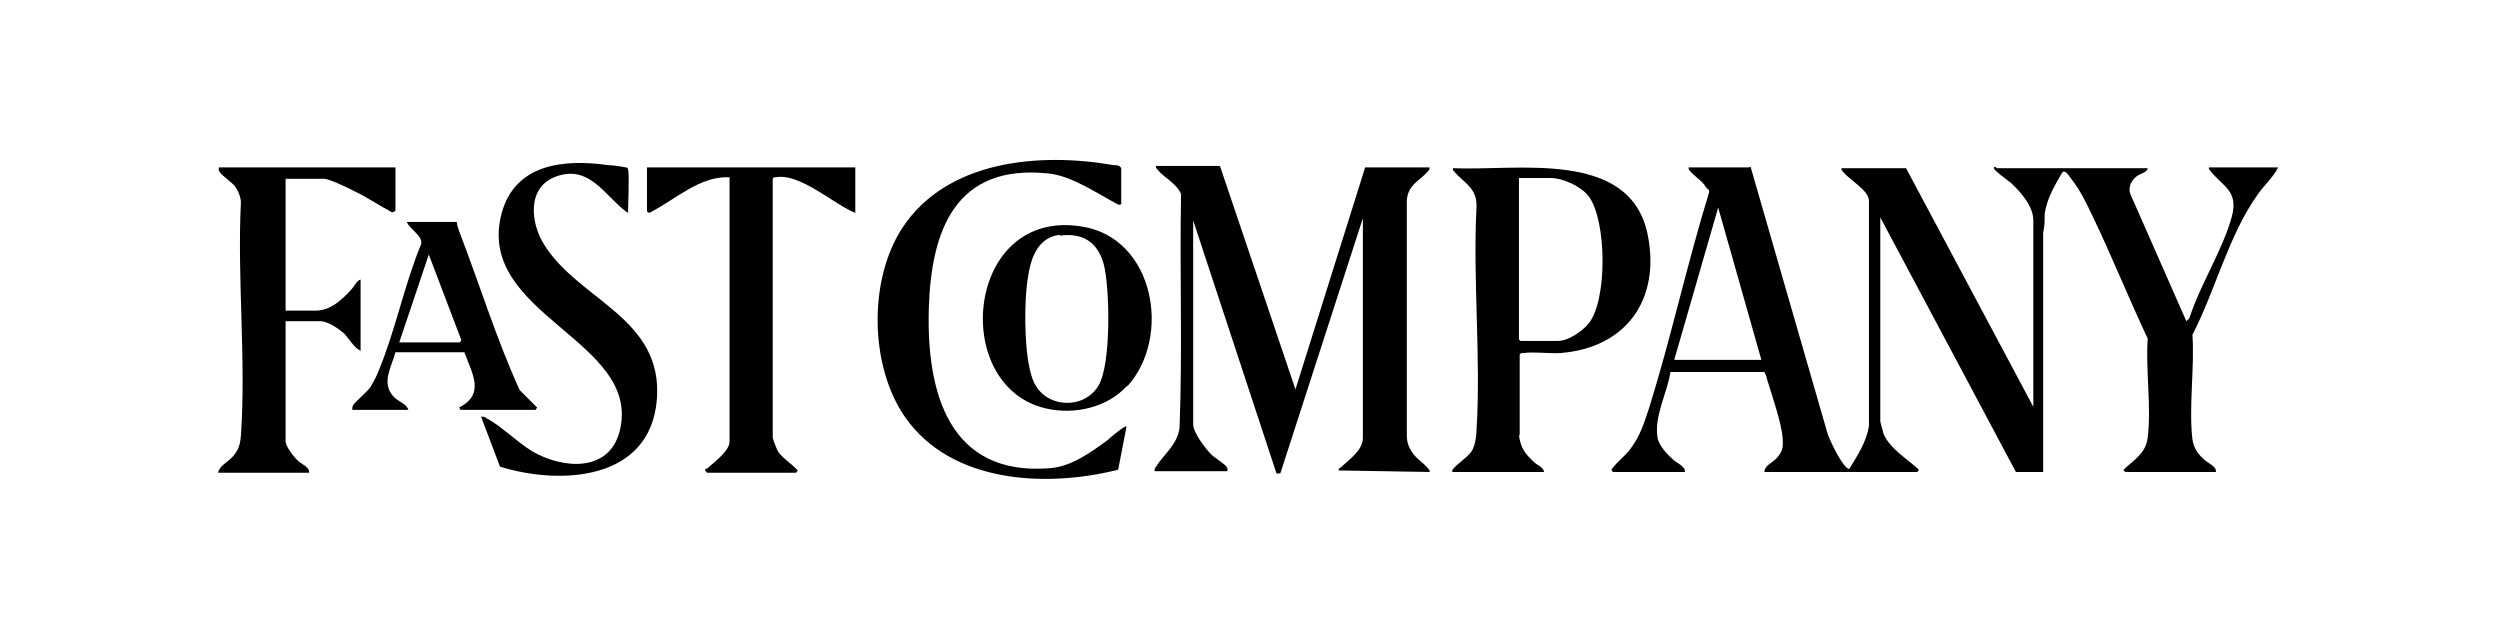
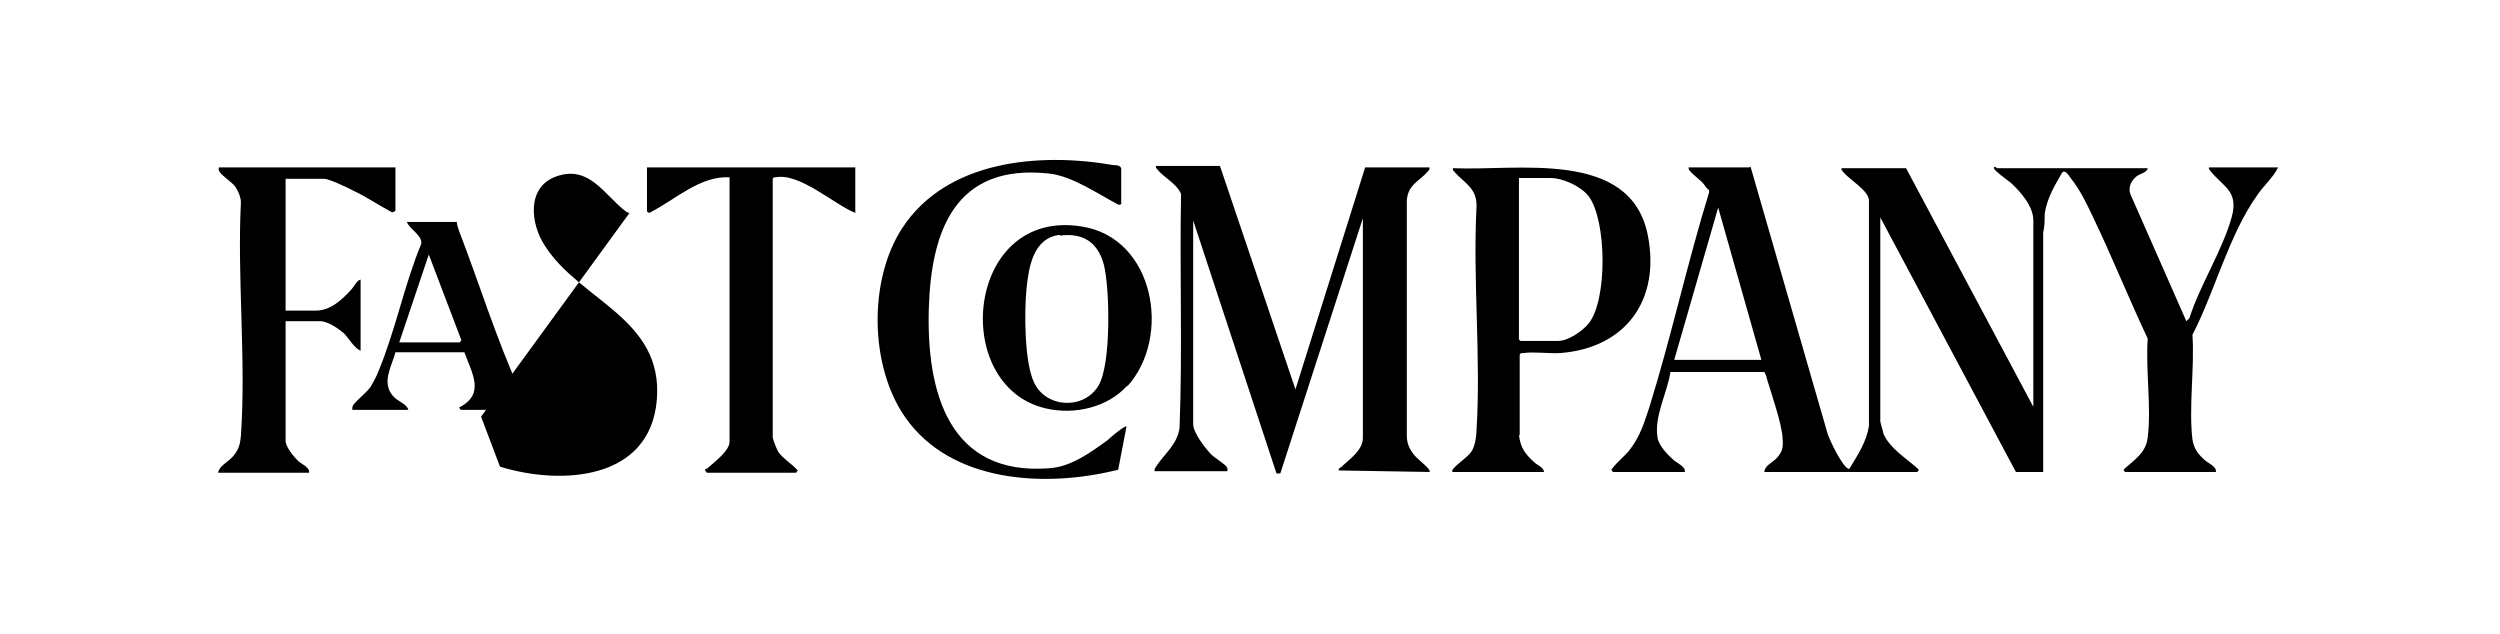
<svg xmlns="http://www.w3.org/2000/svg" id="Layer_1" version="1.1" viewBox="0 0 330 83.7">
  <defs>
    <style>
      .st0 {
        fill: none;
      }
    </style>
  </defs>
-   <rect class="st0" x=".5" width="329.5" height="83.5" />
  <g id="Layer_1-2">
    <g>
      <path d="M230.9,22.1s.1-.2.2,0l10.1,35c.2.8,2.1,4.8,2.9,4.8,1.1-1.8,2.3-3.6,2.6-5.7v-29.8c-.1-1.3-2.6-2.7-3.4-3.7-.1-.2-.3-.2-.2-.5h8.5l16.8,31.5v-24.6c0-1.9-1.7-3.8-3-5-.4-.3-2.2-1.6-2.2-1.9,0-.4.4,0,.4,0h19.9c-.1.6-1,.7-1.5,1.1-.7.6-1.1,1.4-.8,2.3l7.4,16.8.4-.4c1.4-4.4,4.4-9,5.6-13.4.9-3.4-1.1-3.9-2.8-6-.1-.2-.3-.2-.2-.5h9.1c-.6,1.3-1.9,2.4-2.7,3.6-3.8,5.3-5.6,12.7-8.6,18.5.3,4.3-.5,9.5,0,13.8.2,1.3.8,2,1.7,2.8.5.4,1.5.8,1.4,1.5h-12l-.2-.3c1.4-1.3,3-2.2,3.2-4.3.5-4-.3-8.9,0-13-2.5-5.3-4.7-10.8-7.2-16-.8-1.7-1.7-3.6-2.9-5.1-.3-.4-.8-1.3-1.2-.8-1,1.7-2,3.4-2.3,5.4,0,.8,0,1.7-.2,2.5v31.6h-3.6l-17.9-33.6v26.9c0,.2.4,1.4.4,1.6.8,2,3.2,3.4,4.7,4.8l-.2.3h-20.2c0-.8,1-1.2,1.6-1.8.8-.9.9-1.4.8-2.7-.1-1.9-1.5-5.9-2.1-7.9,0-.3-.2-.5-.3-.8h-12.4c-.4,2.7-2.2,5.9-1.7,8.7.2,1.1,1.4,2.3,2.2,3,.5.4,1.5.8,1.4,1.5h-9.5l-.2-.3c.7-1,1.7-1.7,2.4-2.6,1.4-1.8,1.9-3.5,2.6-5.6,2.9-9.3,5-19,7.9-28.4v-.3c-.3-.2-.5-.5-.7-.8-.5-.6-1.4-1.2-1.8-1.7-.2-.2-.2-.3-.2-.5,2.6,0,5.2,0,7.8,0h0ZM232.5,47.5l-5.7-20.1-5.8,20.1h11.5Z" />
      <path d="M161.1,22.1l9.9,29.3,9.2-29.3h8.5c0,.2,0,.3-.2.5-1.1,1.3-2.6,1.7-2.8,3.8v31.1c0,1.1.4,1.9,1.1,2.7.3.4,2.2,1.8,1.9,2.1l-12-.2c0-.3.1-.3.3-.4,1-1,2.9-2.2,2.9-3.9v-29l-10.9,33.7h-.5c0,0-11-33.4-11-33.4v26.9c0,1.1,1.6,3.2,2.4,4,.4.4,1.7,1.2,2,1.6.1.2.2.3.1.6h-9.6c0-.2,0-.4.2-.6,1-1.6,2.8-2.9,3.1-5.1.4-10.3,0-20.6.2-30.9-.6-1.4-2.2-2.1-3.1-3.2-.1-.2-.3-.2-.2-.5h8.4Z" />
      <path d="M200.5,57.4c.2,1.7.8,2.5,2,3.6.4.4,1.3.7,1.3,1.3h-12.1c0-.3,0-.3.2-.5.6-.7,1.8-1.4,2.4-2.3.4-.7.6-1.9.6-2.7.6-9.6-.5-19.8,0-29.5.1-2.5-1.7-3.2-2.9-4.6-.1-.2-.3-.2-.2-.5,8.4.4,23.4-2.6,25.7,8.8,1.7,8.5-2.8,14.9-11.5,15.6-1.6.1-3.4-.2-4.9,0-.2,0-.4,0-.5.2v10.7h0ZM200.5,23.5v21.3l.2.2h5c1.3,0,3.2-1.3,4-2.3,2.5-3.1,2.4-13.6,0-16.8-1-1.3-3.4-2.4-5-2.4h-4.3,0Z" />
      <path d="M52.2,22.1v5.7c0,0-.3.3-.5.2-1.7-.9-3.3-2-5-2.8-.7-.4-3.3-1.6-3.9-1.6h-5.1v17.4h4c1.9,0,3.4-1.4,4.6-2.7.4-.4.8-1.3,1.3-1.4v9.4c-.9-.4-1.5-1.6-2.2-2.3-.7-.6-2.1-1.6-3.1-1.6h-4.6v15.8c0,.8,1.1,2.1,1.7,2.7.5.4,1.5.8,1.4,1.5h-12c.1-.9,1.3-1.4,1.9-2.1.8-.9,1-1.6,1.1-2.8.7-10-.5-20.7,0-30.8,0-.6-.3-1.4-.7-2-.5-.7-1.7-1.4-2.1-2-.1-.2-.2-.3-.1-.6h23.3Z" />
      <path d="M112.9,22.1v6c-2.8-1.1-7.3-5.3-10.5-4.7-.2,0-.3,0-.4.2v34.1c0,.3.5,1.5.7,1.9.6.9,1.8,1.6,2.6,2.5l-.2.3h-11.8c0,0-.3-.3-.2-.5,0,0,.3,0,.4-.2.8-.7,2.8-2.2,2.8-3.4V23.4c-3.9-.2-7.1,2.9-10.4,4.6-.2.2-.5,0-.5-.2v-5.7h27.5Z" />
      <path d="M148.1,26.8c0,.1-.3.3-.5.2-2.7-1.4-6.1-3.8-9.2-4.1-12.3-1.3-15.5,7.5-15.8,17.9-.3,10.9,2.6,22.1,16,21,2.8-.2,5.4-2.1,7.6-3.7.3-.3,2.3-2,2.5-1.8l-1.1,5.7c-9.5,2.4-22,1.8-28.1-6.9-4.7-6.7-4.9-18.1-.4-25,5.9-9,18.2-10,27.9-8.3.4,0,.8,0,1,.4v4.7h0Z" />
-       <path d="M83.1,28.1c-.3,0-.3-.1-.5-.2-2.8-2.1-4.8-6.2-9.2-4.6-3.9,1.4-3.4,6.2-1.5,9.1,4.6,7.3,15.7,9.6,14.8,20.4-.9,10.6-12.6,11.3-20.7,8.8l-2.5-6.6c.3,0,.5,0,.7.2,1.8.9,4.1,3.2,6.1,4.4,4,2.3,10.1,2.8,11.5-2.7,3-12-19.1-15.3-15.6-28.7,1.8-6.7,8.4-7.2,14.1-6.4.6,0,1.9.2,2.3.3.2,0,.3.1.3.3.2.3,0,4.9,0,5.7h0Z" />
+       <path d="M83.1,28.1c-.3,0-.3-.1-.5-.2-2.8-2.1-4.8-6.2-9.2-4.6-3.9,1.4-3.4,6.2-1.5,9.1,4.6,7.3,15.7,9.6,14.8,20.4-.9,10.6-12.6,11.3-20.7,8.8l-2.5-6.6h0Z" />
      <path d="M148.8,50.9c-2.6,2.9-7,3.9-10.8,3-12.7-3-10.5-26.5,4.8-24,9.6,1.5,11.9,14.6,6,21.1ZM139.9,31c-3.5.4-4.1,4.2-4.4,7.1-.3,3-.3,9.7,1,12.4,1.6,3.4,6.6,3.6,8.5.4,1.7-2.8,1.5-12.9.7-16-.8-2.9-2.7-4.2-5.8-3.8Z" />
      <path d="M60.3,29.3c0,.4.2.8.3,1.2,2.7,7,4.9,14.2,8,21l2.3,2.3-.2.3h-9.9l-.2-.3c3.5-1.8,1.7-4.5.7-7.3h-9.1c-.5,1.9-1.9,4-.3,5.8.6.7,1.8,1,2,1.8h-7.4c0-.2,0-.4.1-.6.5-.7,1.6-1.5,2.3-2.4.4-.7.8-1.4,1.1-2.2,2.2-5.3,3.4-11.4,5.6-16.7.2-1.1-1.5-1.9-1.9-2.9h6.4ZM52.8,45.2h7.9l.2-.3-4.3-11.3-3.9,11.6h0Z" />
    </g>
  </g>
</svg>